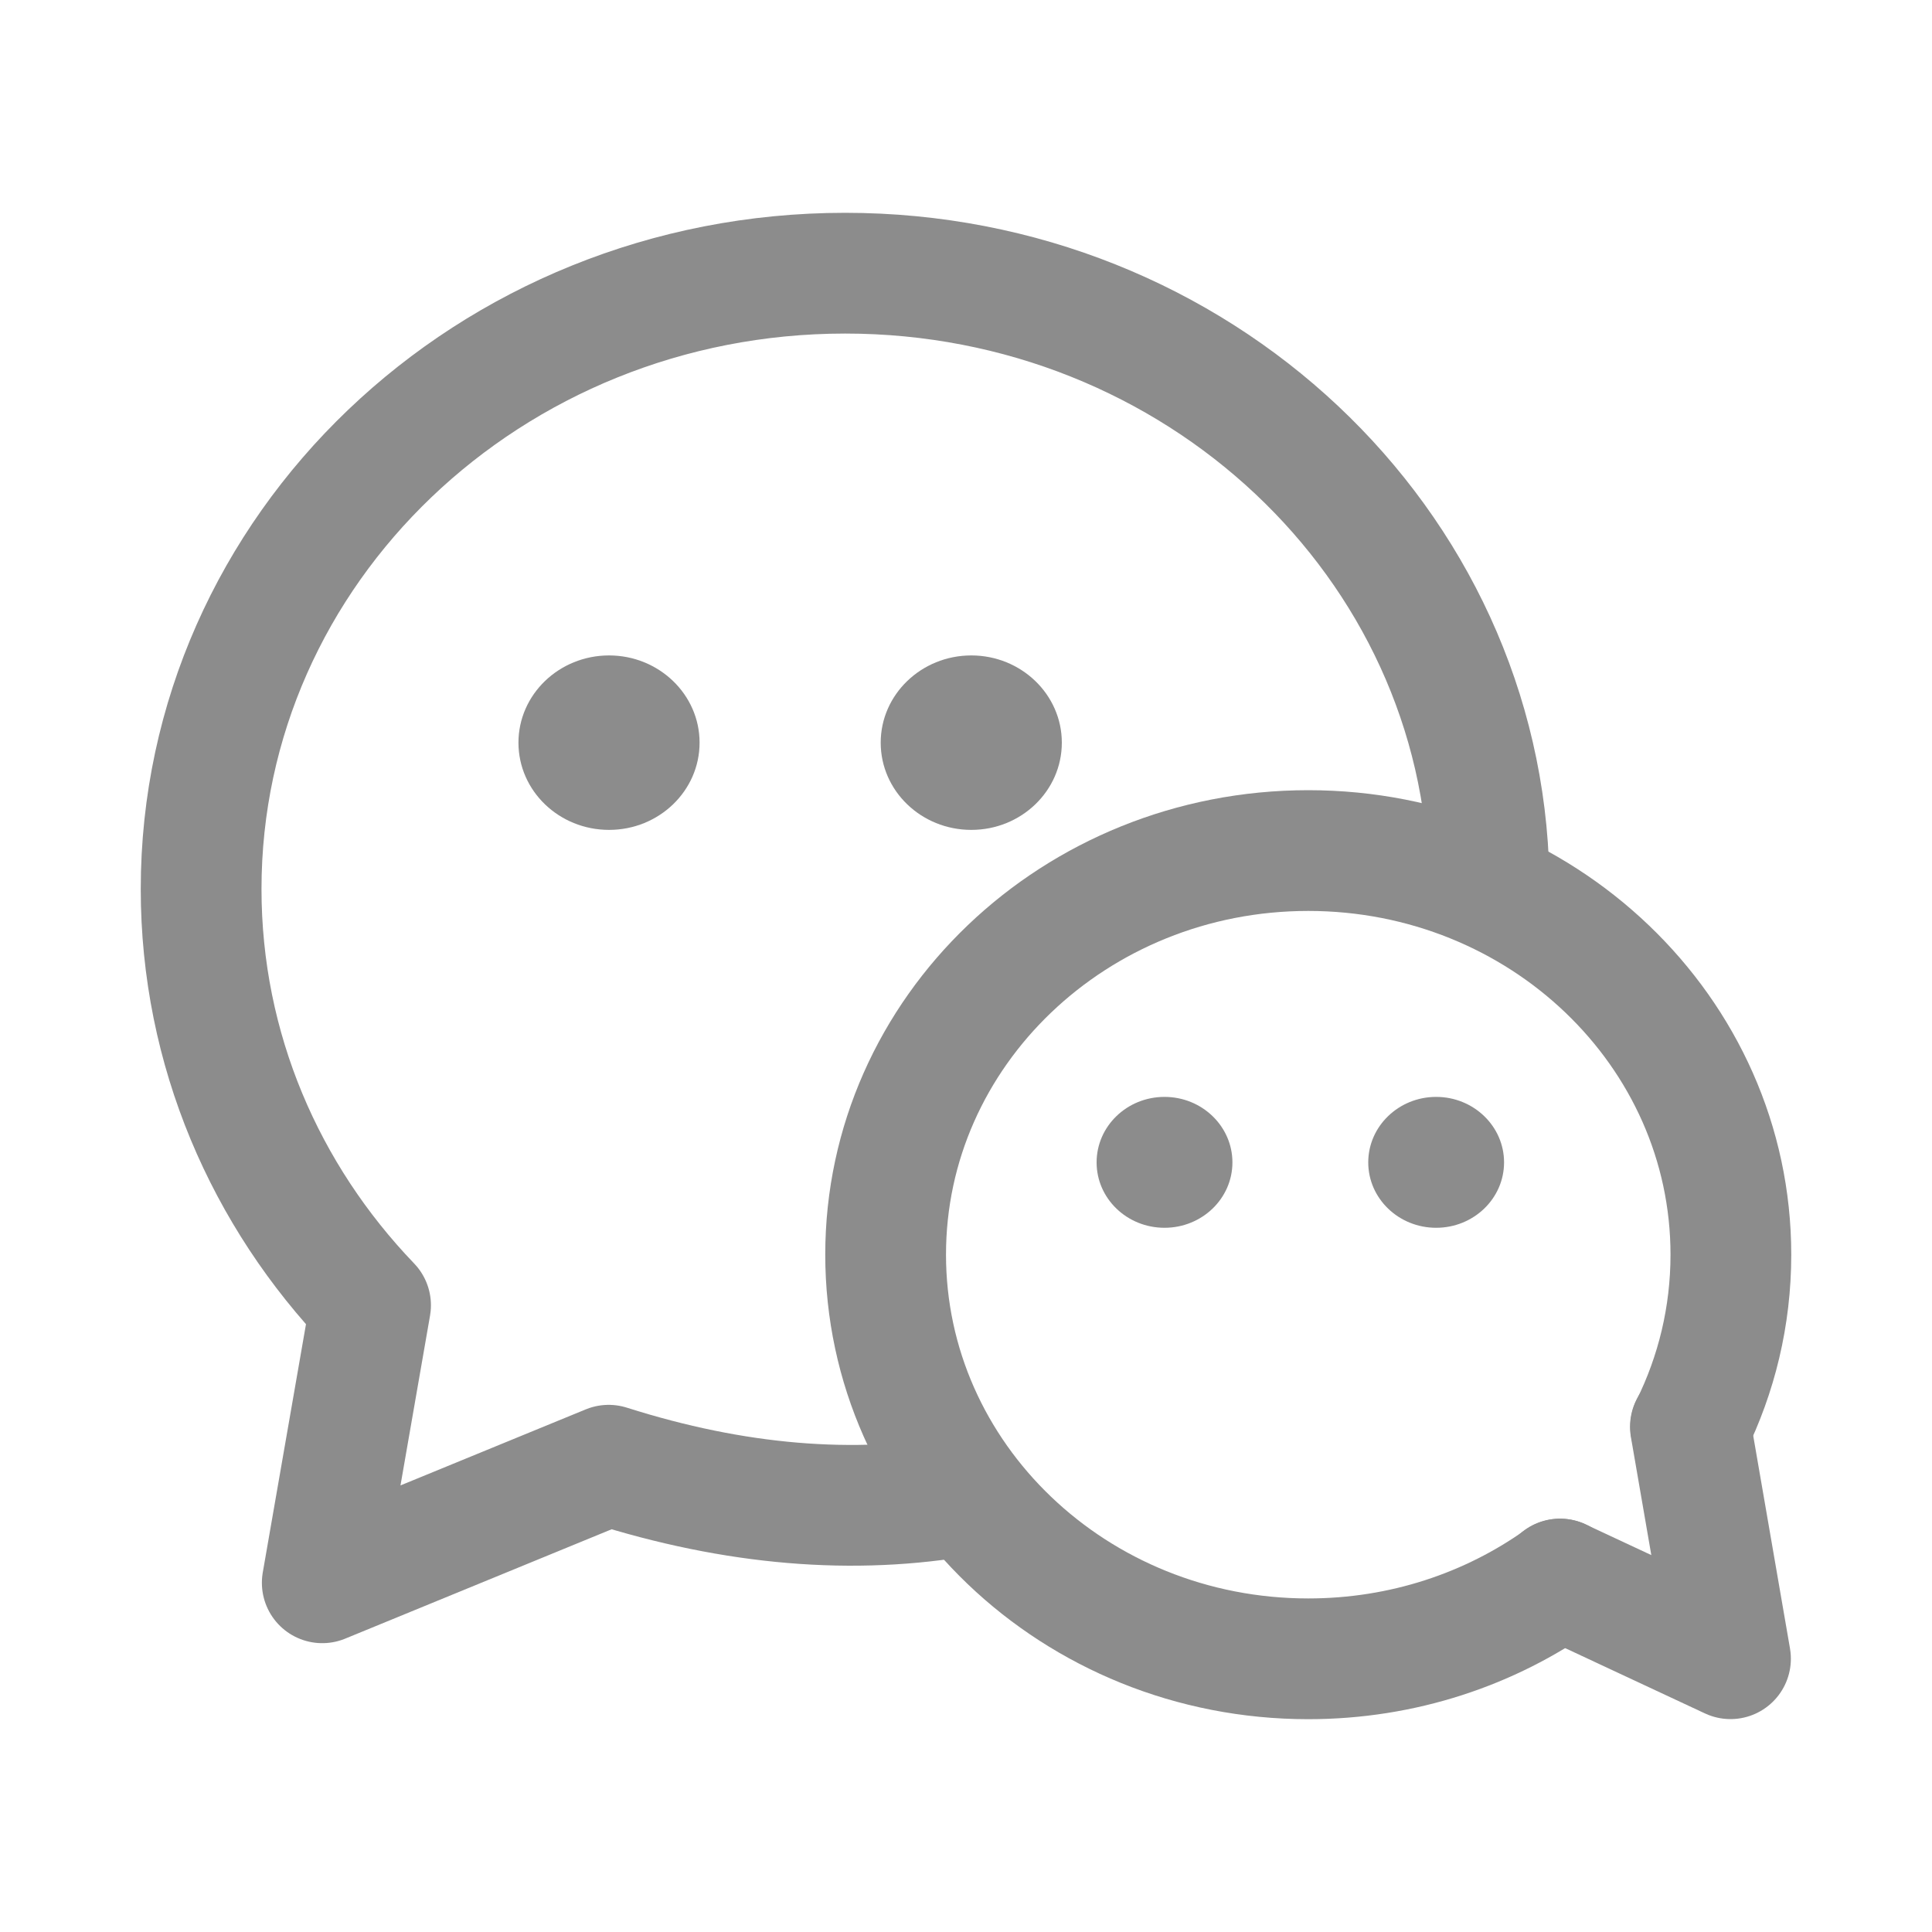
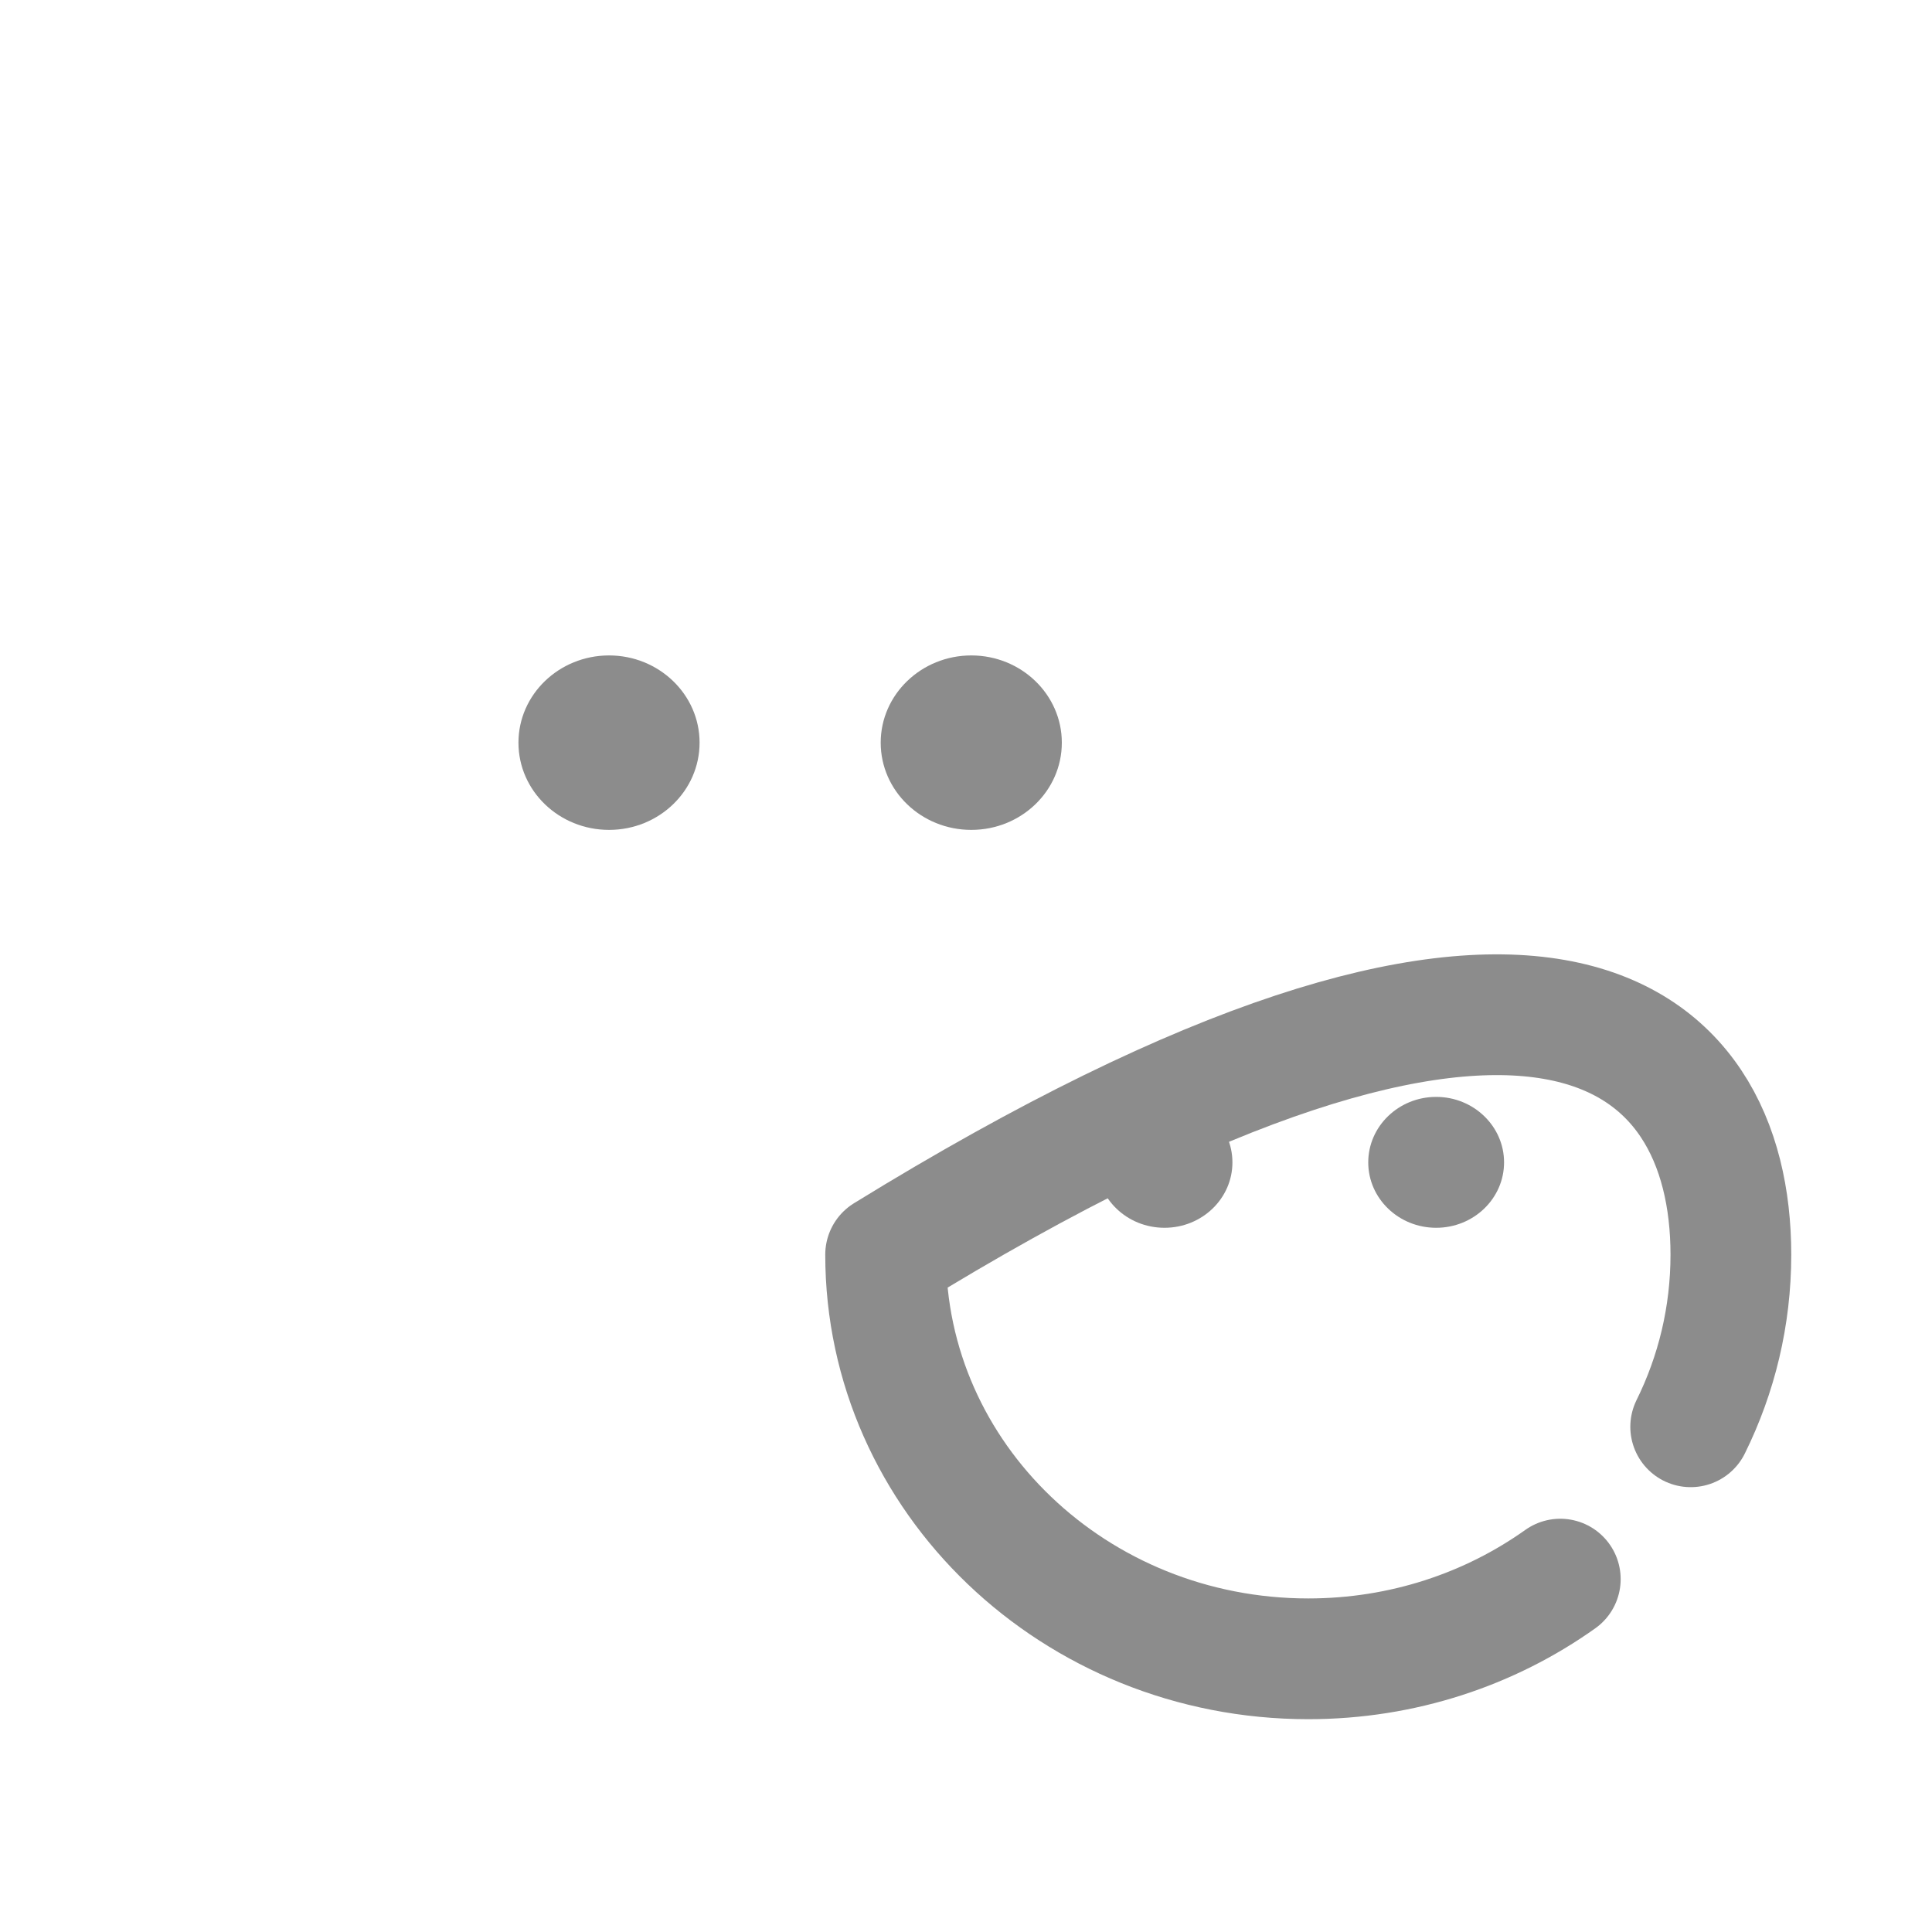
<svg xmlns="http://www.w3.org/2000/svg" width="20" height="20" viewBox="0 0 20 20" fill="none">
-   <path d="M15.414 9.088C15.35 5.62 12.39 2.828 8.749 2.828C5.067 2.828 2.082 5.682 2.082 9.203C2.082 10.865 2.747 12.378 3.836 13.512L3.336 16.385L6.301 15.168C7.607 15.583 8.84 15.687 9.999 15.479" stroke="#8C8C8C" stroke-width="1.25" stroke-linecap="round" stroke-linejoin="round" />
  <path d="M6.305 8.591C6.822 8.591 7.242 8.187 7.242 7.688C7.242 7.19 6.822 6.785 6.305 6.785C5.787 6.785 5.367 7.19 5.367 7.688C5.367 8.187 5.787 8.591 6.305 8.591Z" fill="#8C8C8C" />
  <path d="M10.055 8.591C10.572 8.591 10.992 8.187 10.992 7.688C10.992 7.19 10.572 6.785 10.055 6.785C9.537 6.785 9.117 7.19 9.117 7.688C9.117 8.187 9.537 8.591 10.055 8.591Z" fill="#8C8C8C" />
-   <path d="M16.152 16.347C15.424 16.865 14.521 17.172 13.543 17.172C11.127 17.172 9.168 15.299 9.168 12.988C9.168 10.678 11.127 8.805 13.543 8.805C15.959 8.805 17.918 10.678 17.918 12.988C17.918 13.626 17.769 14.23 17.502 14.77" stroke="#8C8C8C" stroke-width="1.25" stroke-linecap="round" stroke-linejoin="round" />
-   <path d="M17.499 14.77L17.914 17.171L16.148 16.346" stroke="#8C8C8C" stroke-width="1.25" stroke-linecap="round" stroke-linejoin="round" />
+   <path d="M16.152 16.347C15.424 16.865 14.521 17.172 13.543 17.172C11.127 17.172 9.168 15.299 9.168 12.988C15.959 8.805 17.918 10.678 17.918 12.988C17.918 13.626 17.769 14.23 17.502 14.77" stroke="#8C8C8C" stroke-width="1.25" stroke-linecap="round" stroke-linejoin="round" />
  <path d="M14.867 12.71C14.479 12.71 14.164 12.407 14.164 12.033C14.164 11.659 14.479 11.355 14.867 11.355C15.255 11.355 15.57 11.659 15.57 12.033C15.57 12.407 15.255 12.71 14.867 12.71Z" fill="#8C8C8C" />
  <path d="M12.055 12.71C11.666 12.71 11.352 12.407 11.352 12.033C11.352 11.659 11.666 11.355 12.055 11.355C12.443 11.355 12.758 11.659 12.758 12.033C12.758 12.407 12.443 12.71 12.055 12.71Z" fill="#8C8C8C" />
</svg>